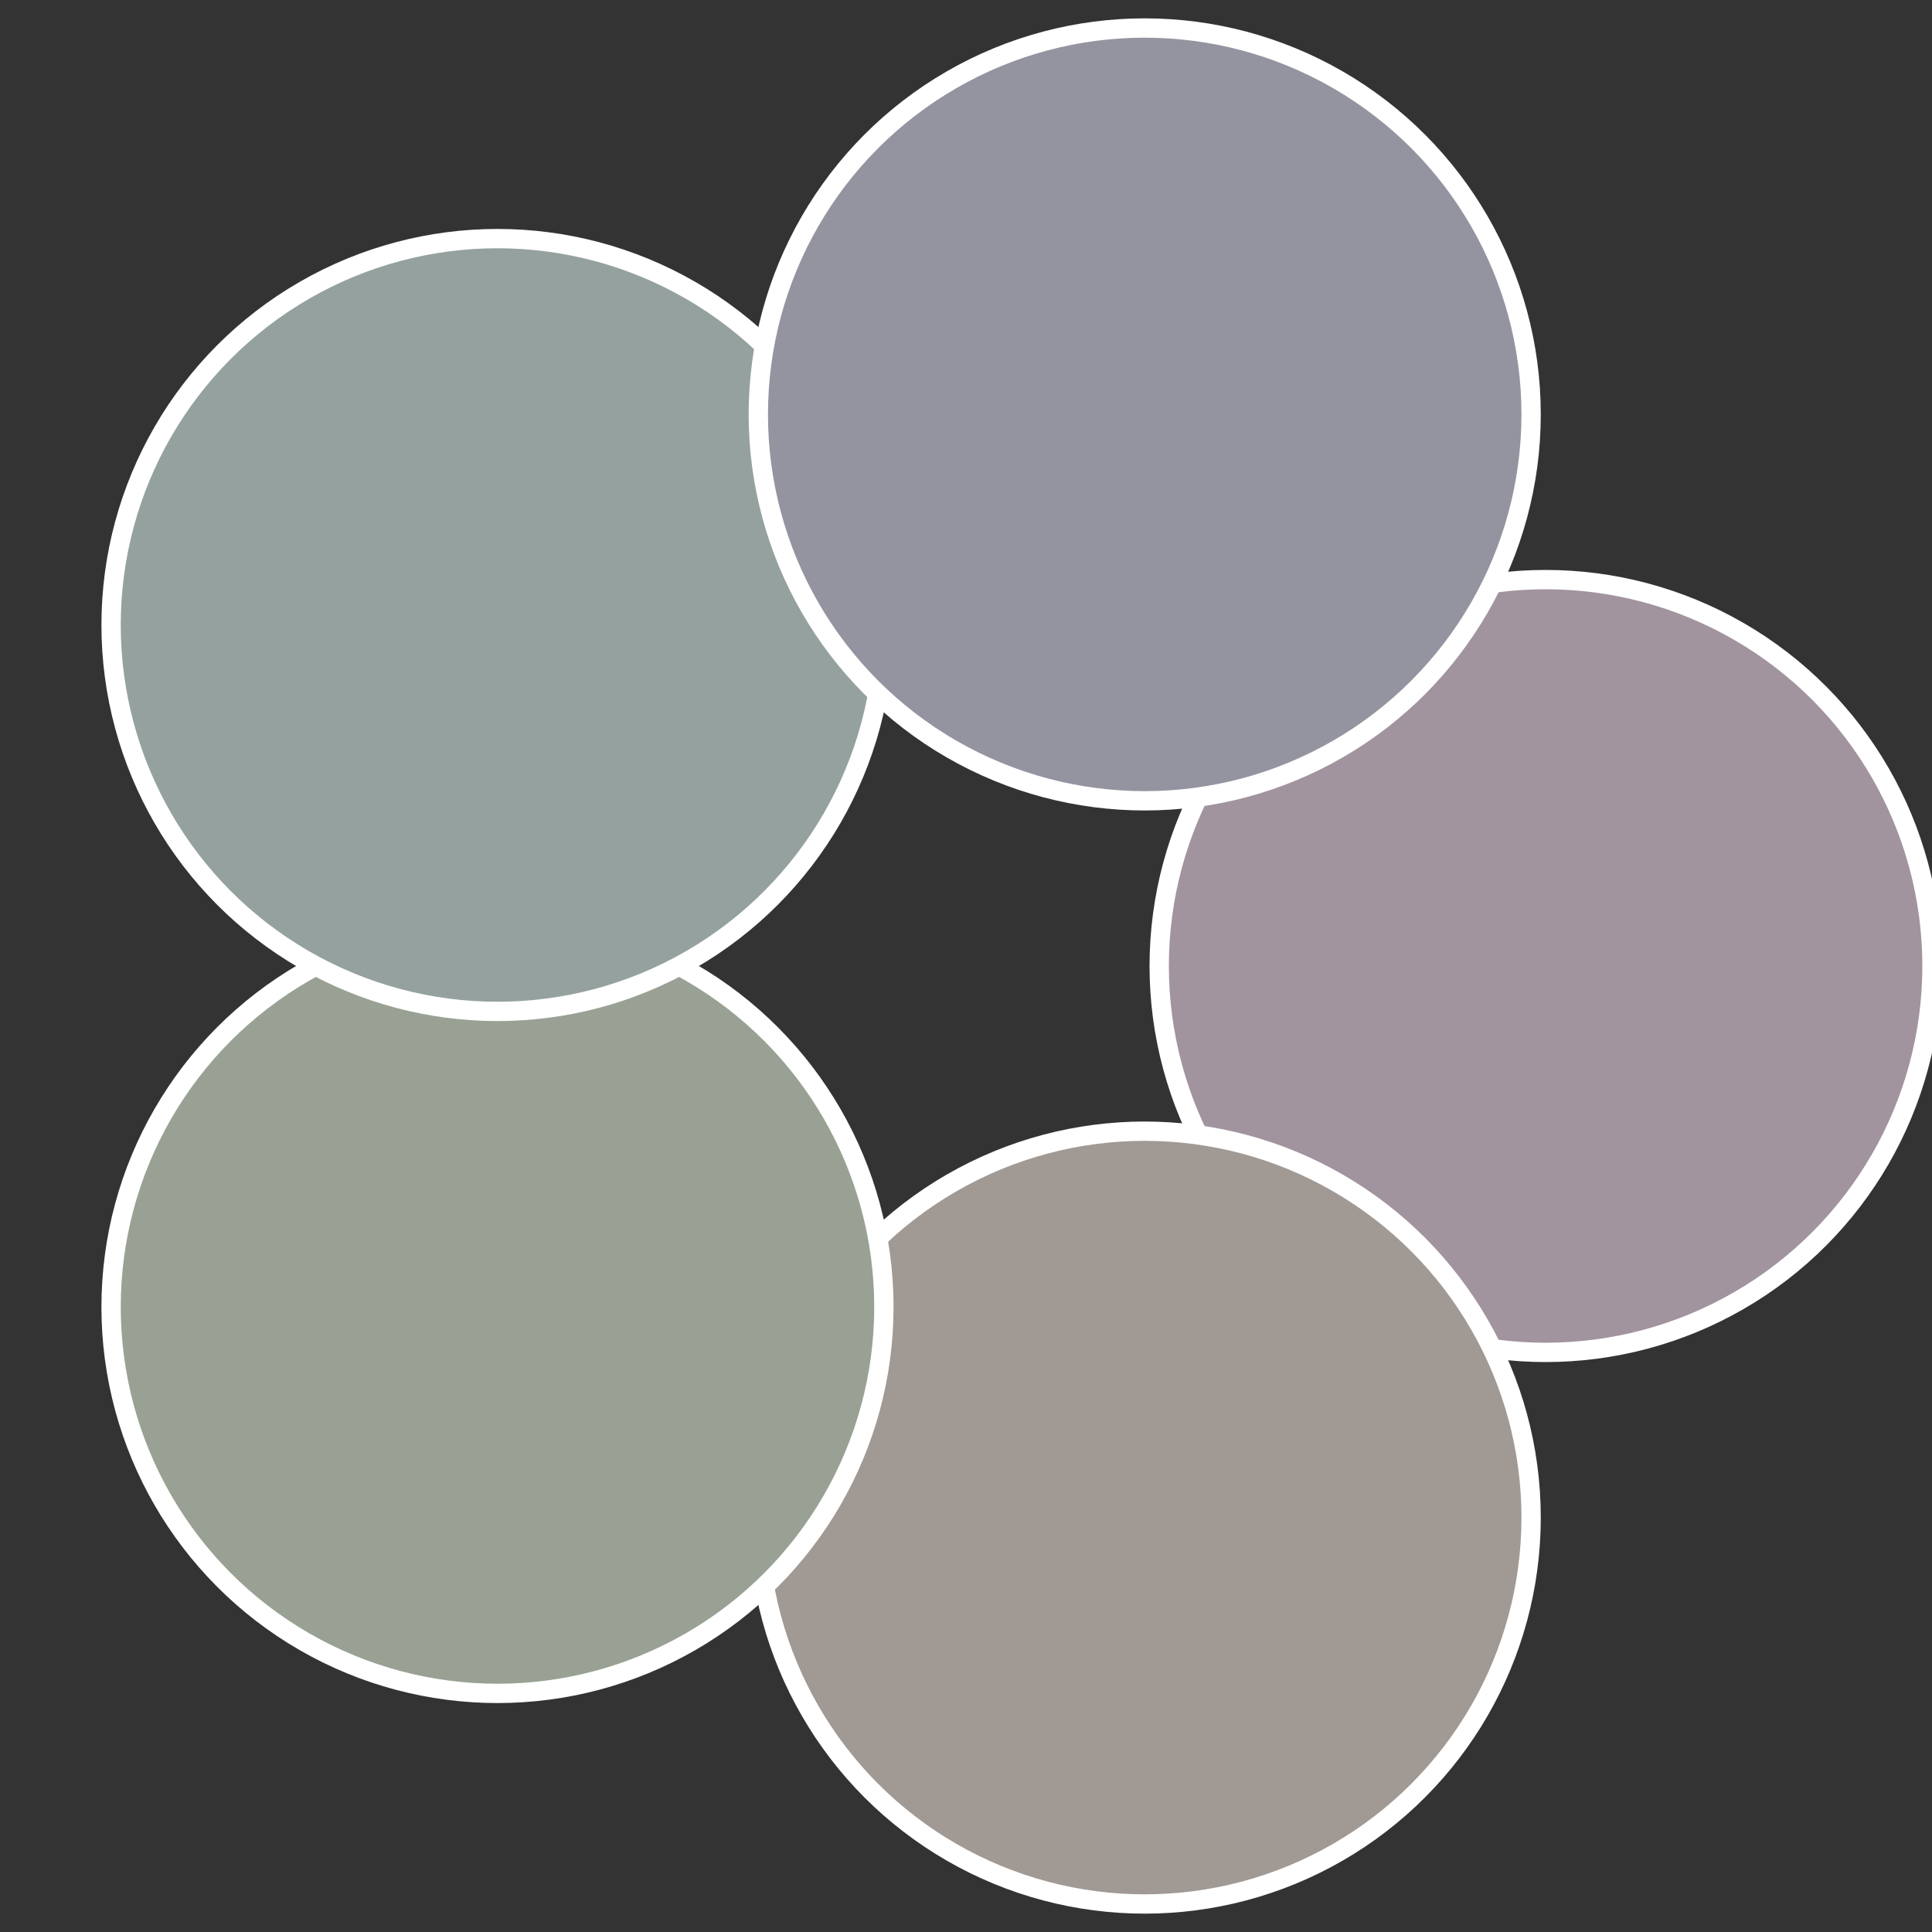
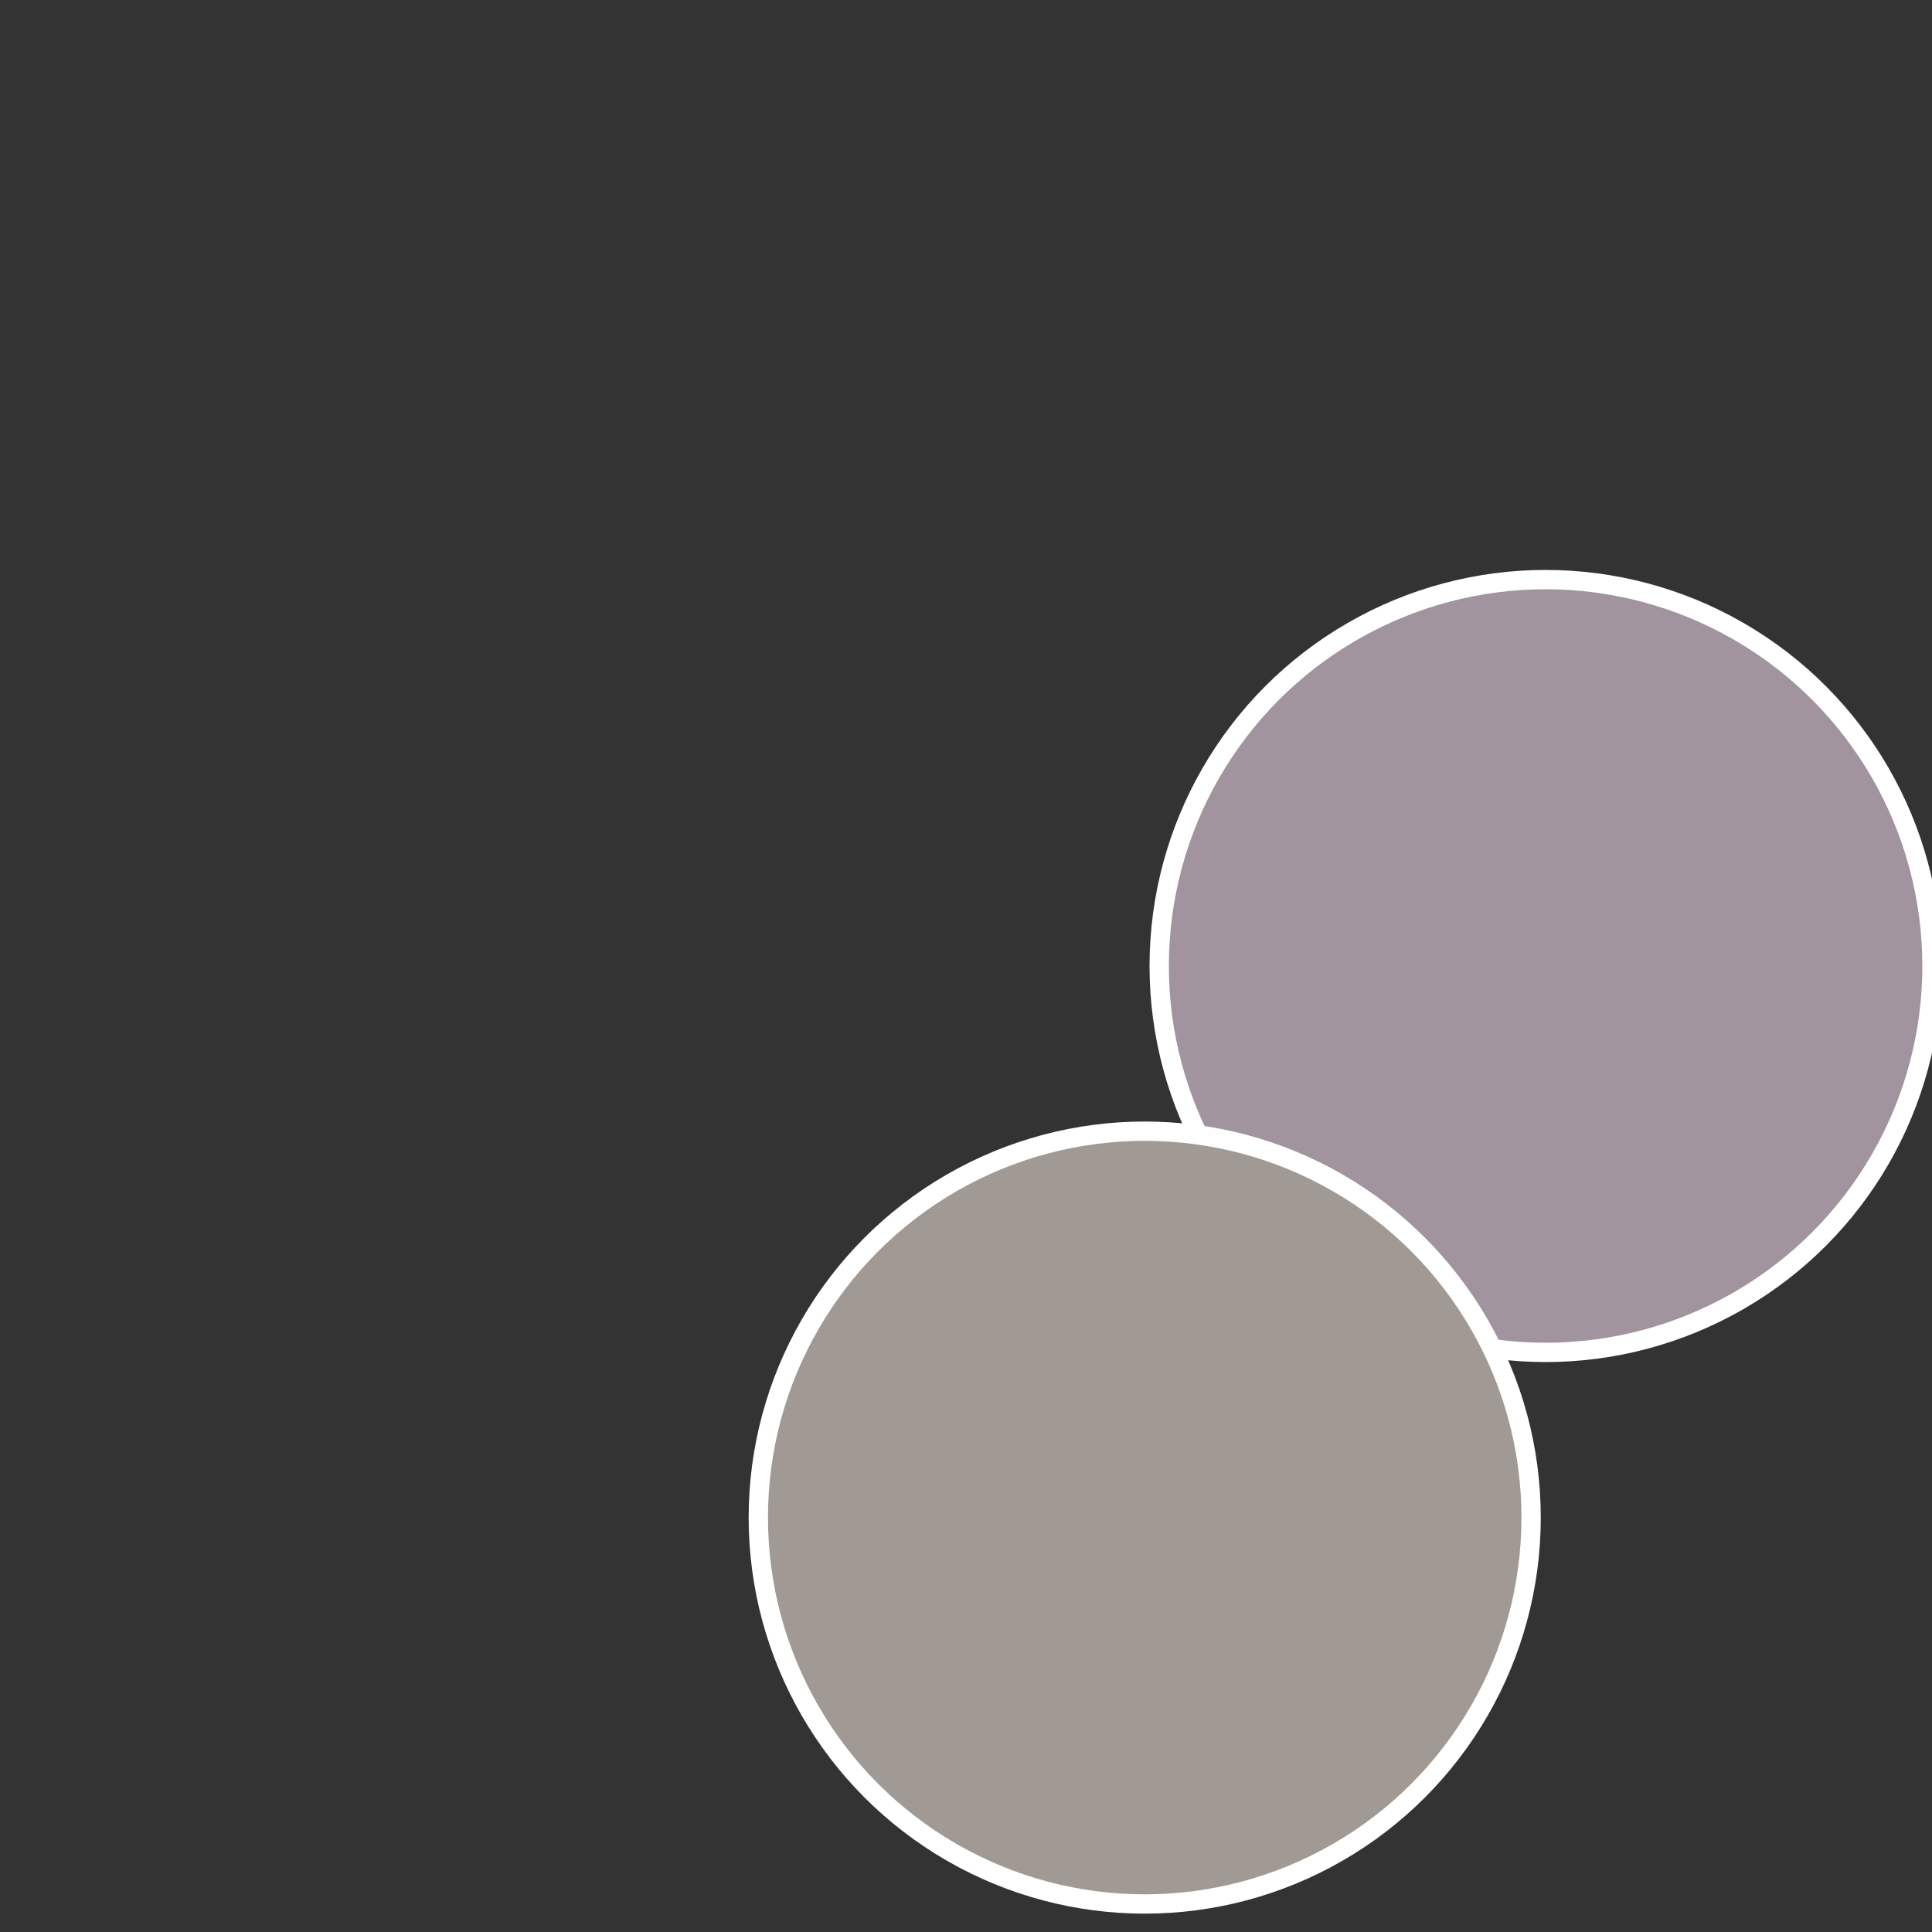
<svg xmlns="http://www.w3.org/2000/svg" width="500" height="500" viewBox="-1 -1 2 2">
  <rect x="-1" y="-1" width="2" height="2" fill="#333333" stroke="none" />
  <circle cx="0.6" cy="0" r="0.4" fill="#a1949e" stroke="#fff" stroke-width="1%" />
  <circle cx="0.185" cy="0.571" r="0.4" fill="#a19994" stroke="#fff" stroke-width="1%" />
-   <circle cx="-0.485" cy="0.353" r="0.4" fill="#99a194" stroke="#fff" stroke-width="1%" />
-   <circle cx="-0.485" cy="-0.353" r="0.4" fill="#94a19f" stroke="#fff" stroke-width="1%" />
-   <circle cx="0.185" cy="-0.571" r="0.4" fill="#9494a1" stroke="#fff" stroke-width="1%" />
</svg>